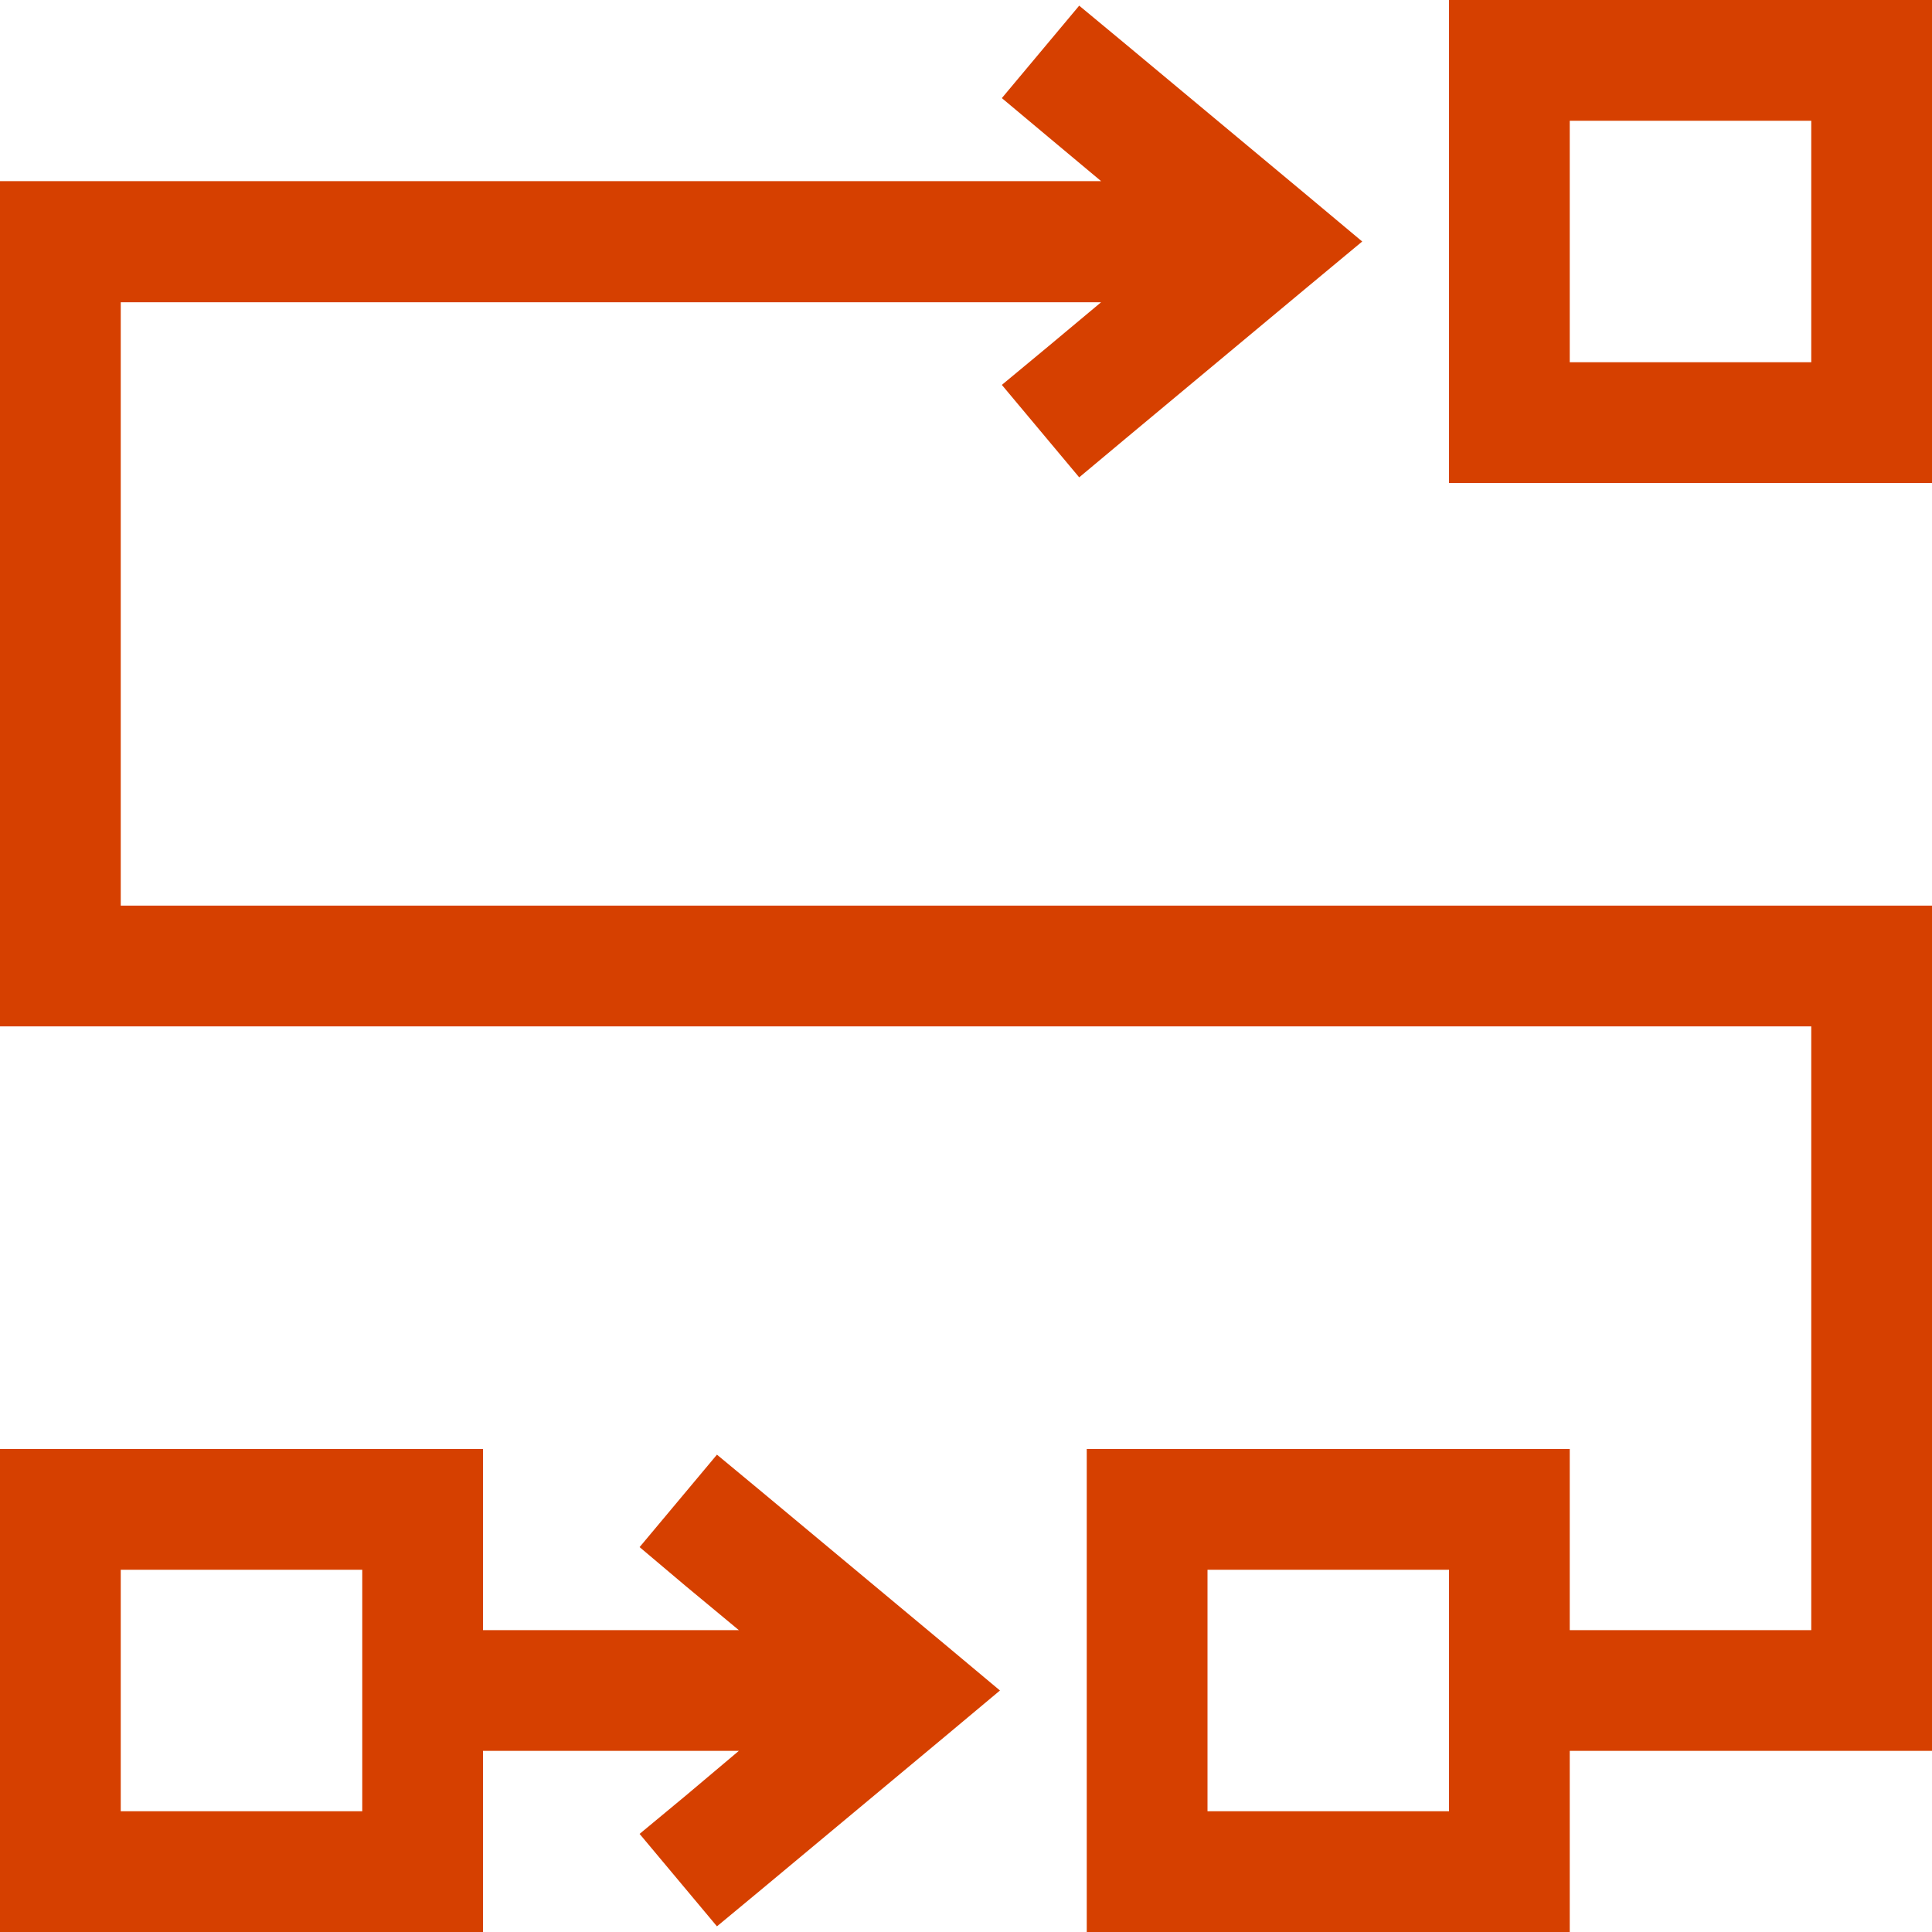
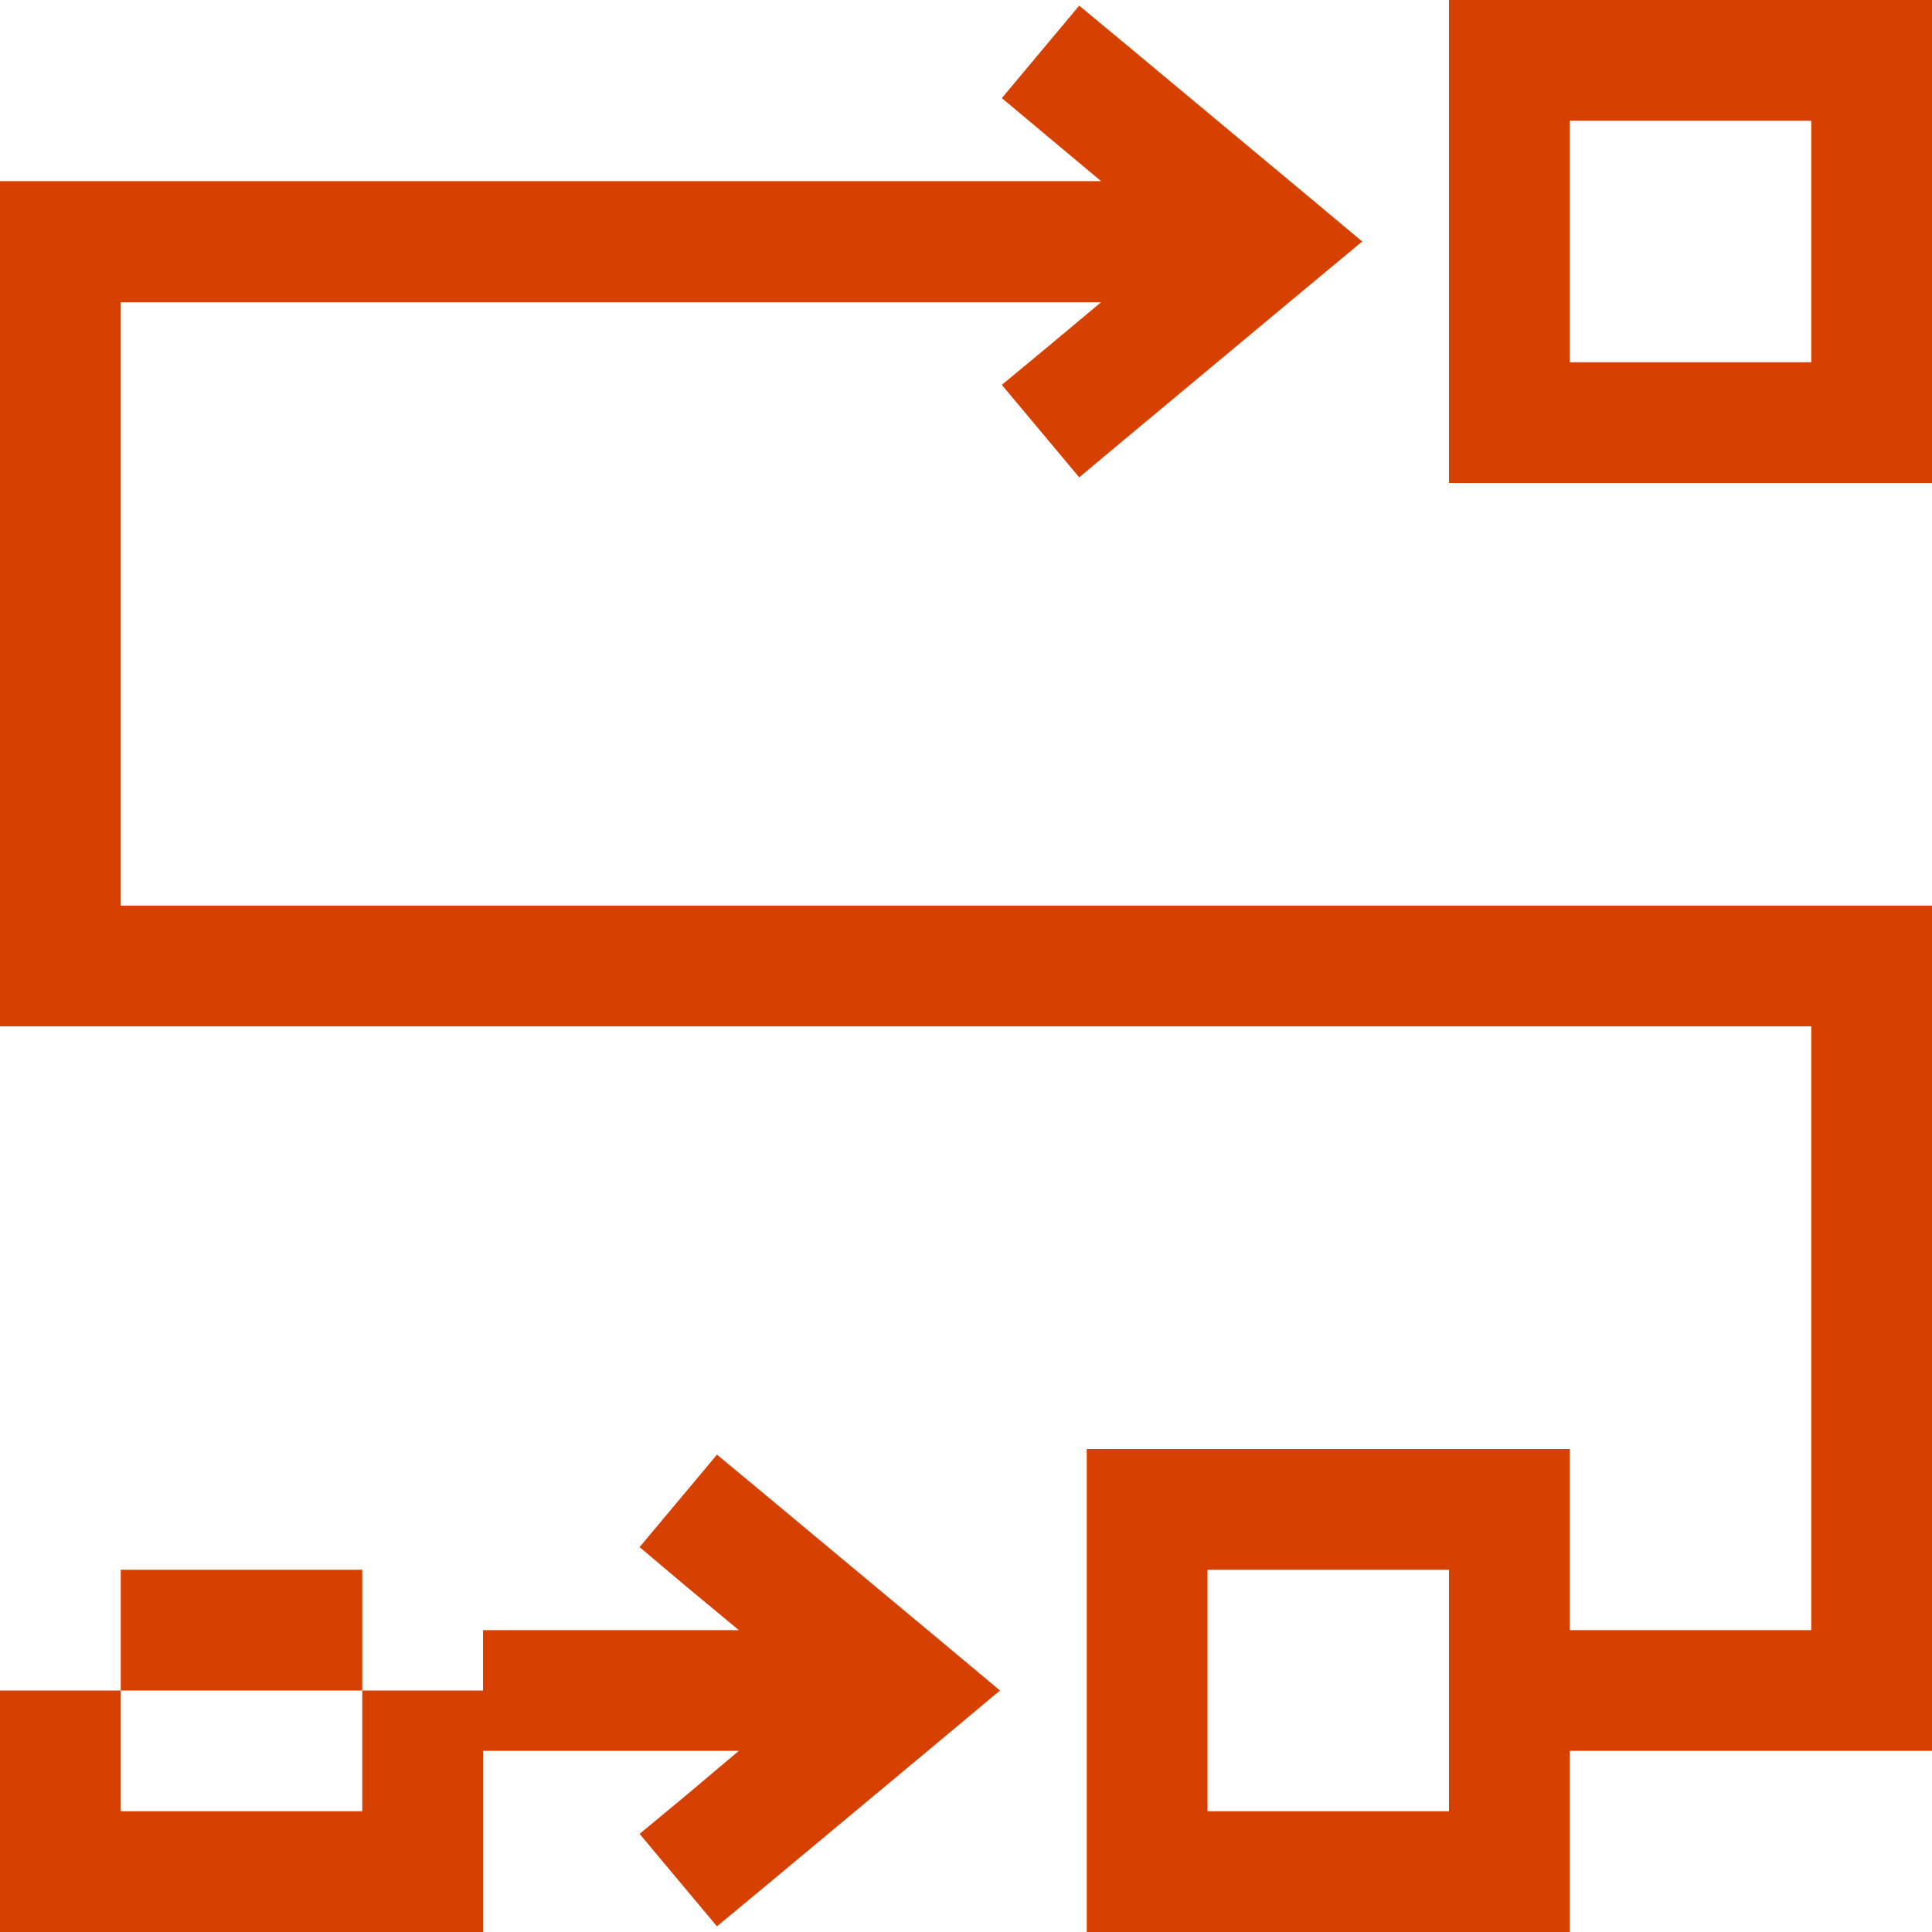
<svg xmlns="http://www.w3.org/2000/svg" version="1.1" id="Layer_1" x="0px" y="0px" viewBox="0 0 512 512" style="enable-background:new 0 0 512 512;" xml:space="preserve">
  <style type="text/css">
	.st0{fill:#D64000;}
</style>
-   <path class="st0" d="M416,32v64h64V32H416z M384,0h32h64h32v32v64v32h-32h-64h-32V96V32V0z M286,1.5l12.3,10.2l48,40L361,64  l-14.8,12.3l-48,40L286,126.5L265.5,102l12.3-10.2l14-11.7H32V240h464h16v16v192v16h-16h-80v16v32h-32h-64h-32v-32v-64v-32h32h64h32  v32v16h64V272H16H0v-16V64V48h16h275.8l-14-11.7L265.5,26L286,1.5z M128,416v16h67.8l-14.1-11.7L169.5,410l20.5-24.5l12.3,10.2  l48,40L265,448l-14.7,12.3l-48,40L190,510.5L169.5,486l12.3-10.2l14-11.8H128v16v32H96H32H0v-32v-64v-32h32h64h32V416z M96,416H32  v64h64V416z M320,416v64h64v-64H320z" />
+   <path class="st0" d="M416,32v64h64V32H416z M384,0h32h64h32v32v64v32h-32h-64h-32V96V32V0z M286,1.5l12.3,10.2l48,40L361,64  l-14.8,12.3l-48,40L286,126.5L265.5,102l12.3-10.2l14-11.7H32V240h464h16v16v192v16h-16h-80v16v32h-32h-64h-32v-32v-64v-32h32h64h32  v32v16h64V272H16H0v-16V64V48h16h275.8l-14-11.7L265.5,26L286,1.5z M128,416v16h67.8l-14.1-11.7L169.5,410l20.5-24.5l12.3,10.2  l48,40L265,448l-14.7,12.3l-48,40L190,510.5L169.5,486l12.3-10.2l14-11.8H128v16v32H96H32H0v-32v-32h32h64h32V416z M96,416H32  v64h64V416z M320,416v64h64v-64H320z" />
</svg>